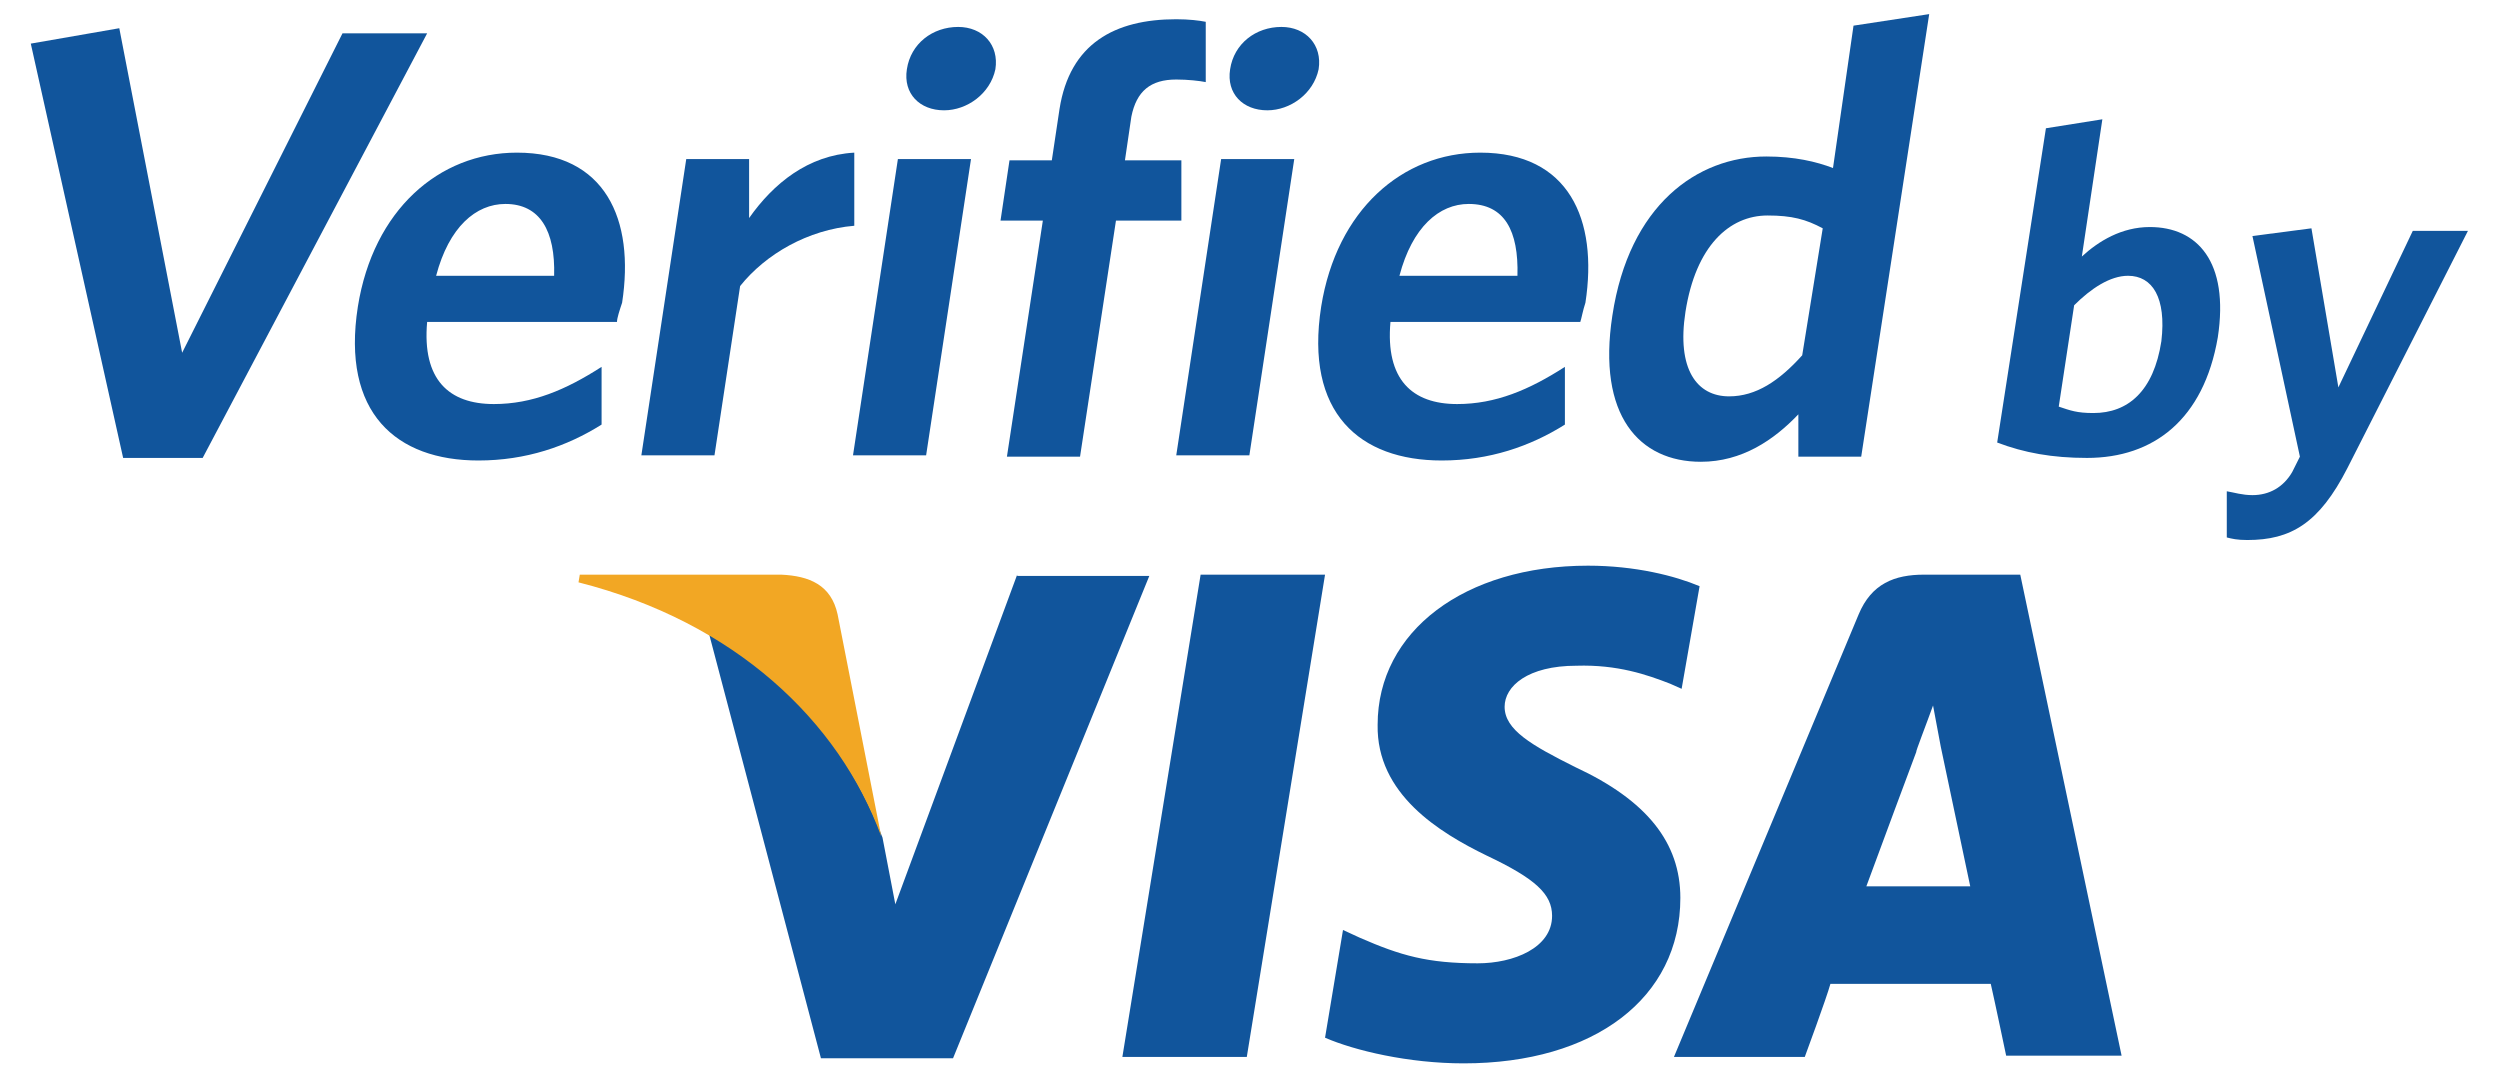
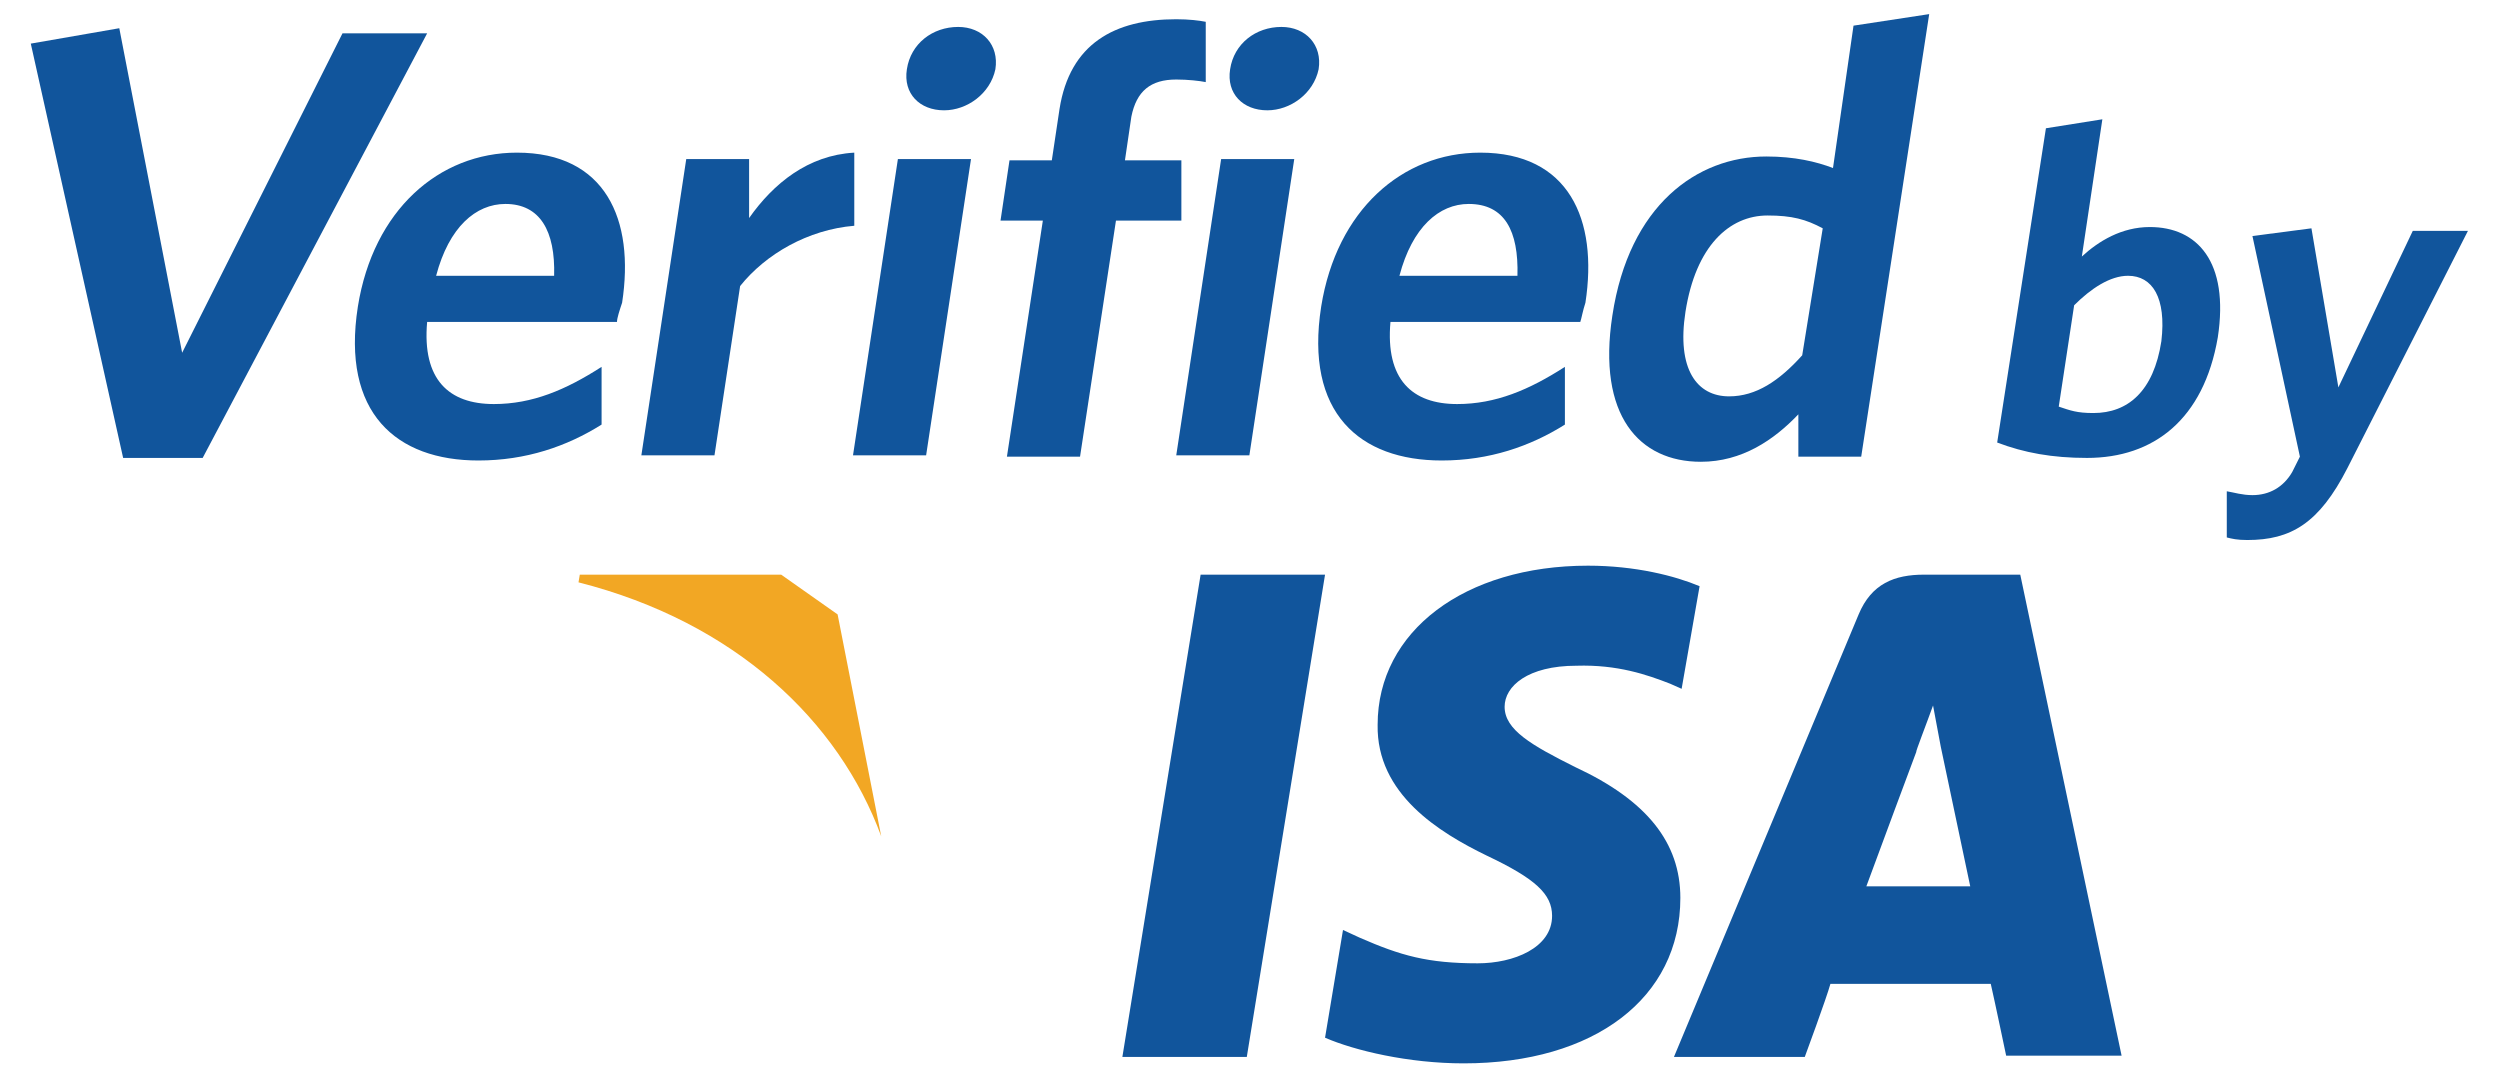
<svg xmlns="http://www.w3.org/2000/svg" version="1.1" id="Layer_1" x="0px" y="0px" viewBox="0 0 194.9 84.1" style="enable-background:new 0 0 194.9 84.1;" xml:space="preserve">
  <style type="text/css">
	.st0{fill:#11559C;}
	.st1{fill:#F2A724;}
</style>
  <g>
-     <path class="st0" d="M79.3,44.8l-9.5,25.7l-1-5.2c-2.4-6.4-7.5-13.1-13.5-15.8l8.7,33l10.3,0l15.3-37.6H79.3L79.3,44.8z" />
    <polygon class="st0" points="87.5,82.4 93.6,44.8 103.3,44.8 97.2,82.4 87.5,82.4  " />
    <path class="st0" d="M132.5,45.7c-1.9-0.8-5-1.6-8.7-1.6c-9.6,0-16.4,5.1-16.4,12.4c-0.1,5.4,4.8,8.4,8.5,10.2   c3.8,1.8,5.1,3,5.1,4.7c0,2.5-3,3.7-5.8,3.7c-3.9,0-6-0.6-9.2-2l-1.3-0.6l-1.4,8.4c2.3,1,6.5,2,10.8,2c10.2,0,16.9-5.1,16.9-12.9   c0-4.3-2.6-7.6-8.2-10.2c-3.4-1.7-5.5-2.9-5.5-4.7c0-1.6,1.8-3.2,5.6-3.2c3.2-0.1,5.5,0.7,7.3,1.4l0.9,0.4L132.5,45.7L132.5,45.7z" />
    <path class="st0" d="M157.5,44.8h-7.5c-2.3,0-4.1,0.7-5.1,3.1l-14.4,34.5h10.2c0,0,1.7-4.6,2-5.7c1.1,0,11,0,12.5,0   c0.3,1.3,1.2,5.6,1.2,5.6h9L157.5,44.8L157.5,44.8z M145.5,69.1c0.8-2.2,3.9-10.5,3.9-10.5c-0.1,0.1,0.8-2.2,1.3-3.6l0.6,3.2   c0,0,1.9,9,2.3,10.9C152,69.1,147.4,69.1,145.5,69.1L145.5,69.1z" />
-     <path class="st1" d="M60.9,44.8H45.2l-0.1,0.6c12.2,3.1,20.3,10.8,23.6,19.8l-3.4-17.3C64.8,45.6,63.1,44.9,60.9,44.8L60.9,44.8z" />
+     <path class="st1" d="M60.9,44.8H45.2l-0.1,0.6c12.2,3.1,20.3,10.8,23.6,19.8l-3.4-17.3L60.9,44.8z" />
    <polygon class="st0" points="15.8,35.7 9.6,35.7 2.4,3.4 9.3,2.2 14.2,27.5 26.7,2.6 33.3,2.6 15.8,35.7  " />
    <path class="st0" d="M48.1,25.1H33.3c-0.4,4.5,1.7,6.4,5.2,6.4c3,0,5.6-1.1,8.4-2.9l0,4.5c-2.7,1.7-5.9,2.8-9.6,2.8   c-6.4,0-10.7-3.7-9.4-12c1.2-7.5,6.3-12,12.4-12c6.9,0,9.2,5.2,8.2,11.7C48.3,24.2,48.1,24.8,48.1,25.1L48.1,25.1z M39.4,15.9   c-2.3,0-4.4,1.8-5.4,5.6h9.2C43.3,18,42.1,15.9,39.4,15.9L39.4,15.9z" />
    <path class="st0" d="M57.7,22.3l-2,13.2H50l3.5-23.1h4.9l0,4.6c1.9-2.7,4.6-4.9,8.2-5.1l0,5.7C63,17.9,59.7,19.8,57.7,22.3   L57.7,22.3z" />
    <path class="st0" d="M66.5,35.5l3.5-23.1h5.7l-3.5,23.1H66.5L66.5,35.5z M73.6,8.6c-1.9,0-3.2-1.3-2.9-3.2c0.3-2,2-3.3,4-3.3   c1.9,0,3.2,1.4,2.9,3.3C77.2,7.3,75.4,8.6,73.6,8.6L73.6,8.6z" />
    <path class="st0" d="M91.7,6.2c-2,0-3.1,0.9-3.5,2.9l-0.5,3.4h4.4l0,4.7H87l-2.8,18.4h-5.7l2.8-18.4h-3.3l0.7-4.7H82l0.6-4   c0.8-5.1,4.3-7,9.1-7c1,0,1.8,0.1,2.3,0.2l0,4.7C93.5,6.3,92.6,6.2,91.7,6.2L91.7,6.2z" />
    <path class="st0" d="M91.7,35.5l3.5-23.1h5.7l-3.5,23.1H91.7L91.7,35.5z M98.8,8.6c-1.9,0-3.2-1.3-2.9-3.2c0.3-2,2-3.3,4-3.3   c1.9,0,3.2,1.4,2.9,3.3C102.4,7.3,100.6,8.6,98.8,8.6L98.8,8.6z" />
    <path class="st0" d="M123.2,25.1h-14.8c-0.4,4.5,1.7,6.4,5.2,6.4c3,0,5.6-1.1,8.4-2.9l0,4.5c-2.7,1.7-5.9,2.8-9.6,2.8   c-6.4,0-10.7-3.7-9.4-12c1.2-7.5,6.3-12,12.4-12c6.9,0,9.2,5.2,8.2,11.7C123.4,24.2,123.3,24.8,123.2,25.1L123.2,25.1z M114.5,15.9   c-2.3,0-4.4,1.8-5.4,5.6h9.2C118.4,18,117.3,15.9,114.5,15.9L114.5,15.9z" />
    <path class="st0" d="M140.2,35.5l0-3.2c-1.9,2-4.4,3.7-7.6,3.7c-4.8,0-8.1-3.6-6.9-11.4c1.3-8.6,6.6-12.4,12-12.4   c2.2,0,3.9,0.4,5.2,0.9L144.5,2l5.9-0.9l-5.3,34.5H140.2L140.2,35.5z M142.1,17.8c-1.3-0.7-2.4-1-4.3-1c-3,0-5.6,2.4-6.4,7.5   c-0.7,4.5,0.9,6.6,3.4,6.6c2.1,0,3.9-1.2,5.7-3.2L142.1,17.8L142.1,17.8z" />
    <path class="st0" d="M162.7,35.7c-2.7,0-4.9-0.4-7-1.2l3.8-24.5l4.4-0.7L162.3,20c1.3-1.2,3.1-2.3,5.3-2.3c3.7,0,6.2,2.7,5.3,8.6   C171.8,32.7,167.9,35.7,162.7,35.7L162.7,35.7z M165.9,21.5c-1.4,0-2.9,1-4.2,2.3l-1.2,7.9c0.9,0.3,1.4,0.5,2.7,0.5   c2.7,0,4.7-1.7,5.3-5.6C168.9,23.2,167.8,21.5,165.9,21.5L165.9,21.5z" />
    <path class="st0" d="M183,36.5c-2.2,4.3-4.4,5.6-7.8,5.6c-0.8,0-1.2-0.1-1.6-0.2l0-3.6c0.6,0.1,1.2,0.3,2,0.3   c1.3,0,2.4-0.6,3.1-1.8l0.6-1.2l-3.7-17.2l4.6-0.6l2.1,12.4l5.8-12.2h4.3L183,36.5L183,36.5z" />
  </g>
</svg>